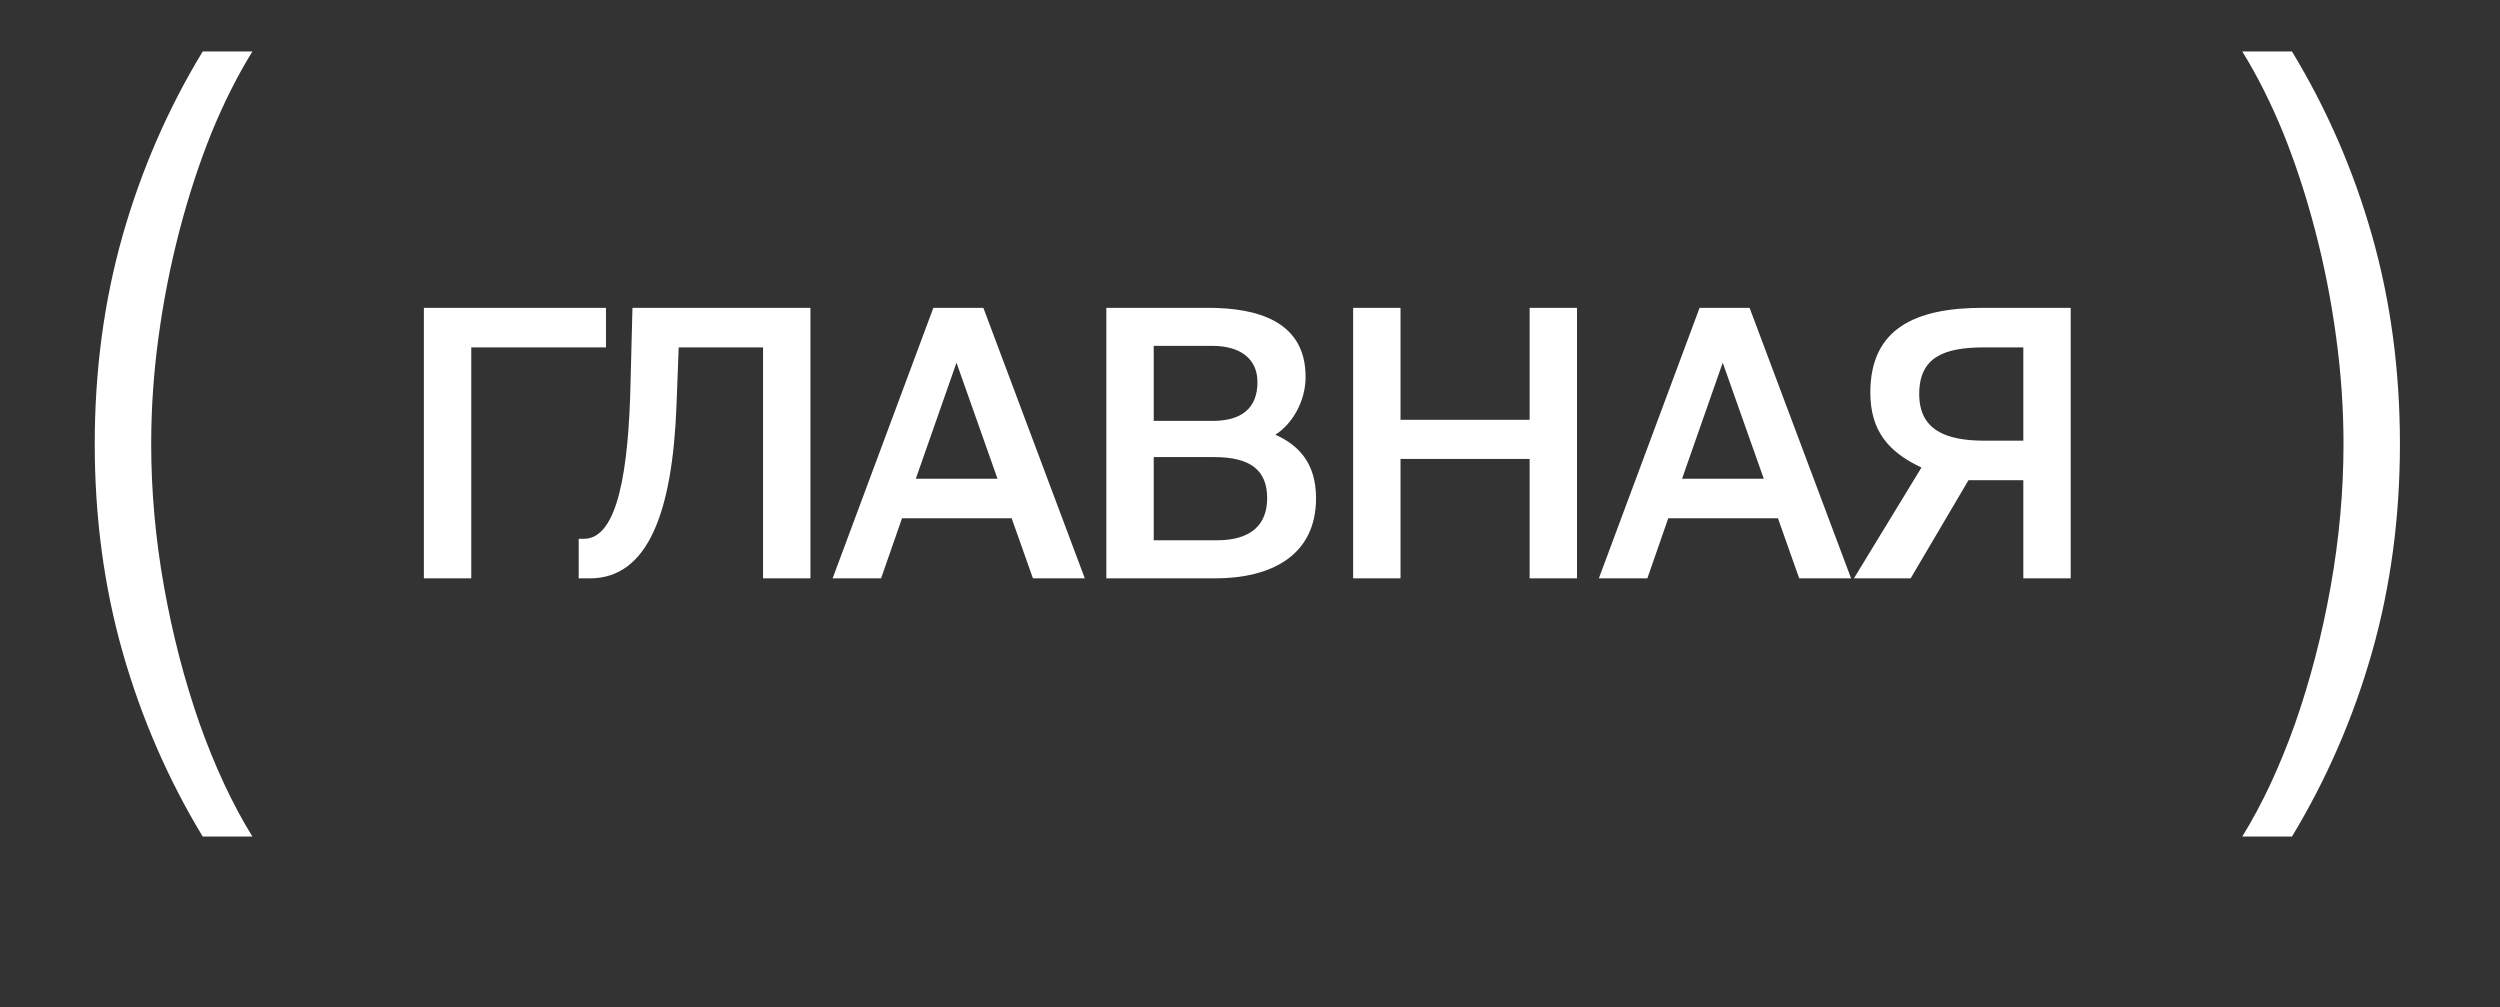
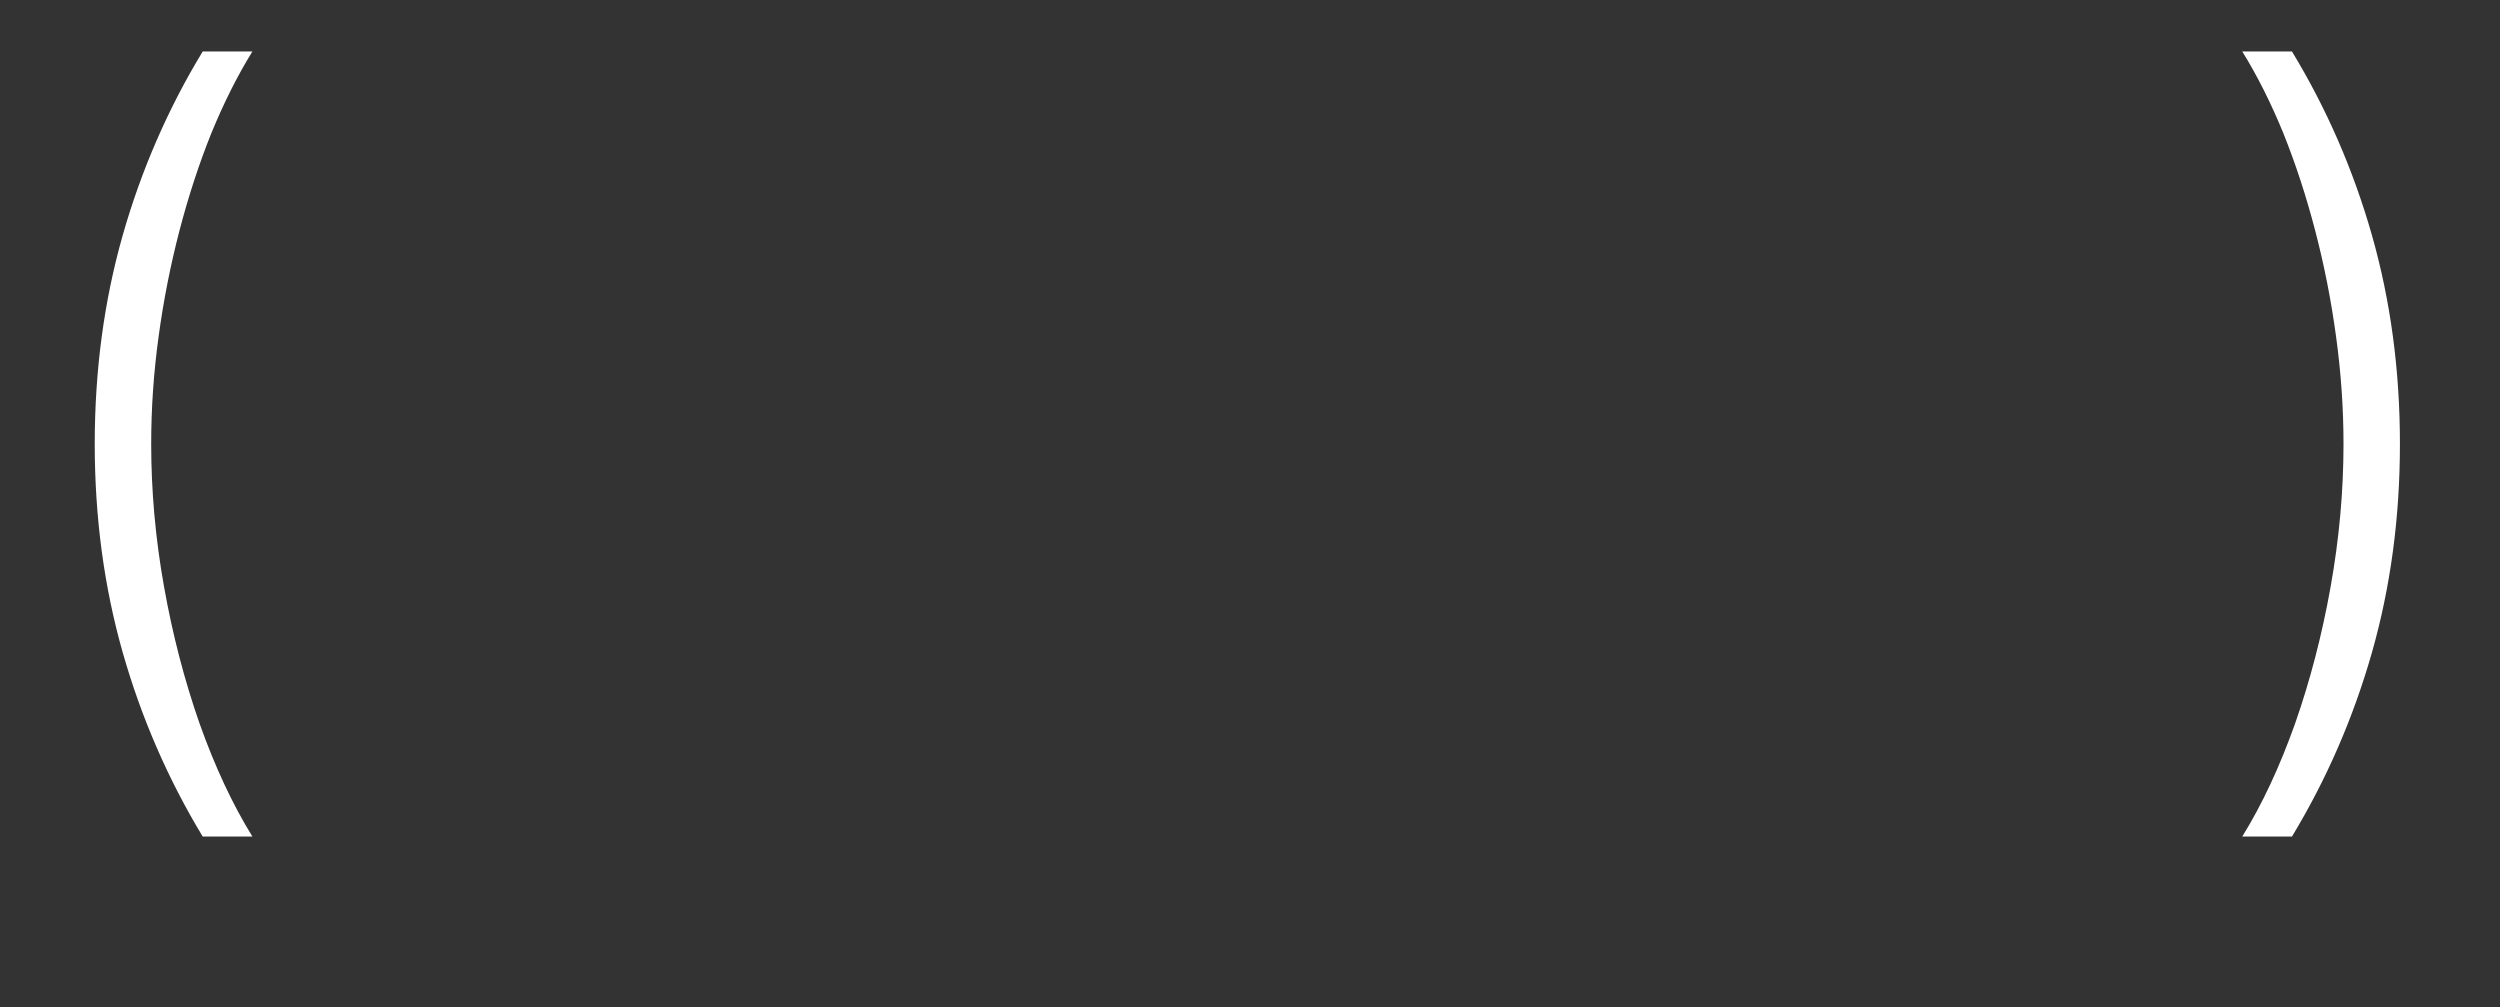
<svg xmlns="http://www.w3.org/2000/svg" width="67" height="27" viewBox="0 0 67 27" fill="none">
  <rect x="0" y="0" width="67" height="27" fill="#333333" stroke="none" />
  <path d="M2.539 11.899C2.539 9.927 2.789 8.064 3.287 6.311C3.786 4.558 4.501 2.914 5.432 1.38H6.764C6.364 2.026 5.997 2.758 5.662 3.574C5.334 4.391 5.049 5.262 4.808 6.188C4.567 7.114 4.38 8.061 4.249 9.031C4.117 9.995 4.052 10.951 4.052 11.899C4.052 13.165 4.167 14.442 4.397 15.729C4.627 17.017 4.945 18.238 5.35 19.395C5.761 20.55 6.232 21.559 6.764 22.419H5.432C4.501 20.879 3.786 19.233 3.287 17.48C2.789 15.726 2.539 13.866 2.539 11.899Z" fill="white" />
-   <path d="M16.24 8.25V9.31H12.63V15.5H11.36V8.25H16.24ZM21.72 15.5H20.45V9.31H18.189L18.13 10.87C18.02 13.74 17.36 15.5 15.809 15.5H15.509V14.44H15.649C16.559 14.44 16.849 12.59 16.899 10.24L16.95 8.25H21.72V15.5ZM22.314 15.5L25.014 8.25H26.354L29.073 15.5H27.683L27.113 13.89H24.174L23.613 15.5H22.314ZM25.634 9.72L24.544 12.83H26.733L25.634 9.72ZM29.65 15.5V8.25H32.38C33.7 8.25 34.99 8.61 34.99 10.1C34.99 10.78 34.61 11.38 34.18 11.65C34.78 11.92 35.27 12.39 35.27 13.35C35.27 14.91 34.04 15.5 32.56 15.5H29.65ZM30.92 12.25V14.48H32.61C33.52 14.48 33.96 14.07 33.96 13.35C33.96 12.6 33.51 12.25 32.54 12.25H30.92ZM30.92 9.27V11.28H32.5C33.25 11.28 33.7 10.96 33.7 10.24C33.7 9.6 33.22 9.27 32.5 9.27H30.92ZM40.994 8.25H42.264V15.5H40.994V12.3H37.534V15.5H36.264V8.25H37.534V11.25H40.994V8.25ZM42.849 15.5L45.549 8.25H46.889L49.609 15.5H48.219L47.649 13.89H44.709L44.149 15.5H42.849ZM46.169 9.72L45.079 12.83H47.269L46.169 9.72ZM55.495 8.25V15.5H54.225V12.87H52.755L51.205 15.5H49.685L51.495 12.53C50.625 12.12 50.125 11.56 50.125 10.52C50.125 8.81 51.325 8.25 53.135 8.25H55.495ZM54.225 9.31H53.185C52.115 9.31 51.435 9.56 51.435 10.56C51.435 11.53 52.155 11.81 53.185 11.81H54.225V9.31Z" fill="white" />
  <path d="M64.318 11.899C64.318 9.927 64.068 8.064 63.57 6.311C63.071 4.558 62.356 2.914 61.425 1.38H60.093C60.493 2.026 60.861 2.758 61.195 3.574C61.523 4.391 61.808 5.262 62.049 6.188C62.291 7.114 62.477 8.061 62.608 9.031C62.74 9.995 62.806 10.951 62.806 11.899C62.806 13.165 62.69 14.442 62.46 15.729C62.23 17.017 61.912 18.238 61.507 19.395C61.096 20.55 60.625 21.559 60.093 22.419H61.425C62.356 20.879 63.071 19.233 63.57 17.48C64.068 15.726 64.318 13.866 64.318 11.899Z" fill="white" />
</svg>